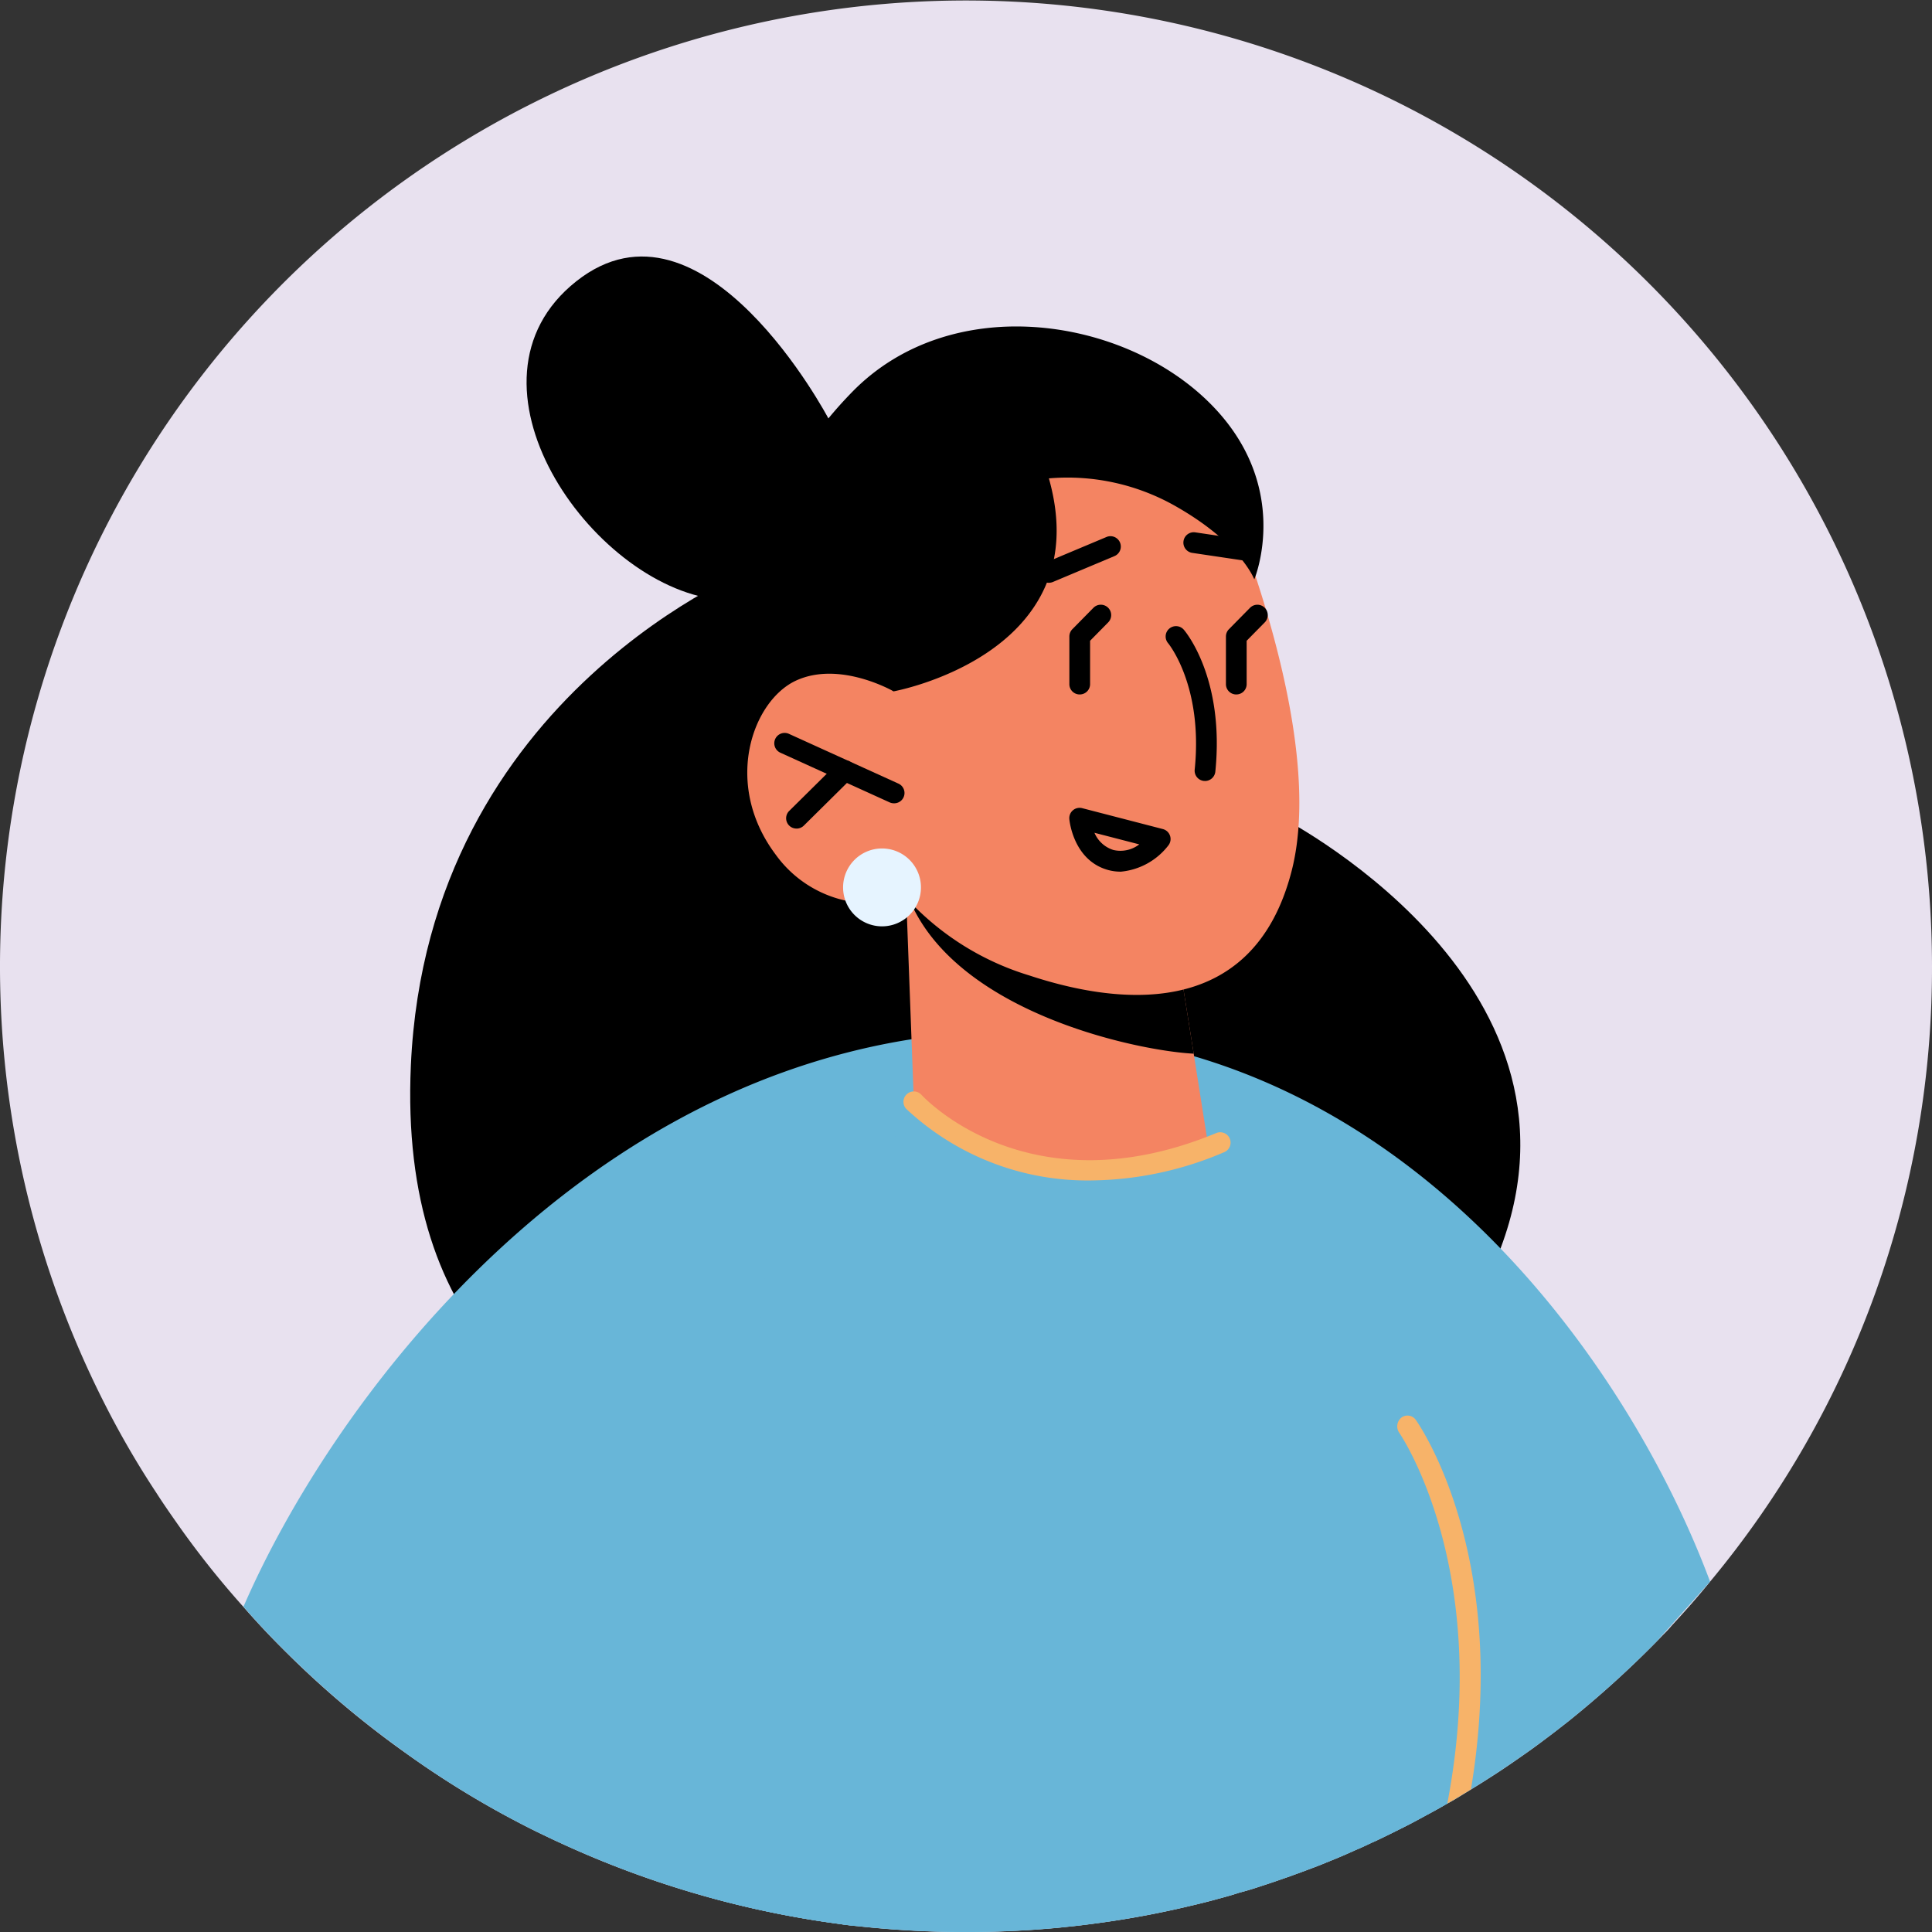
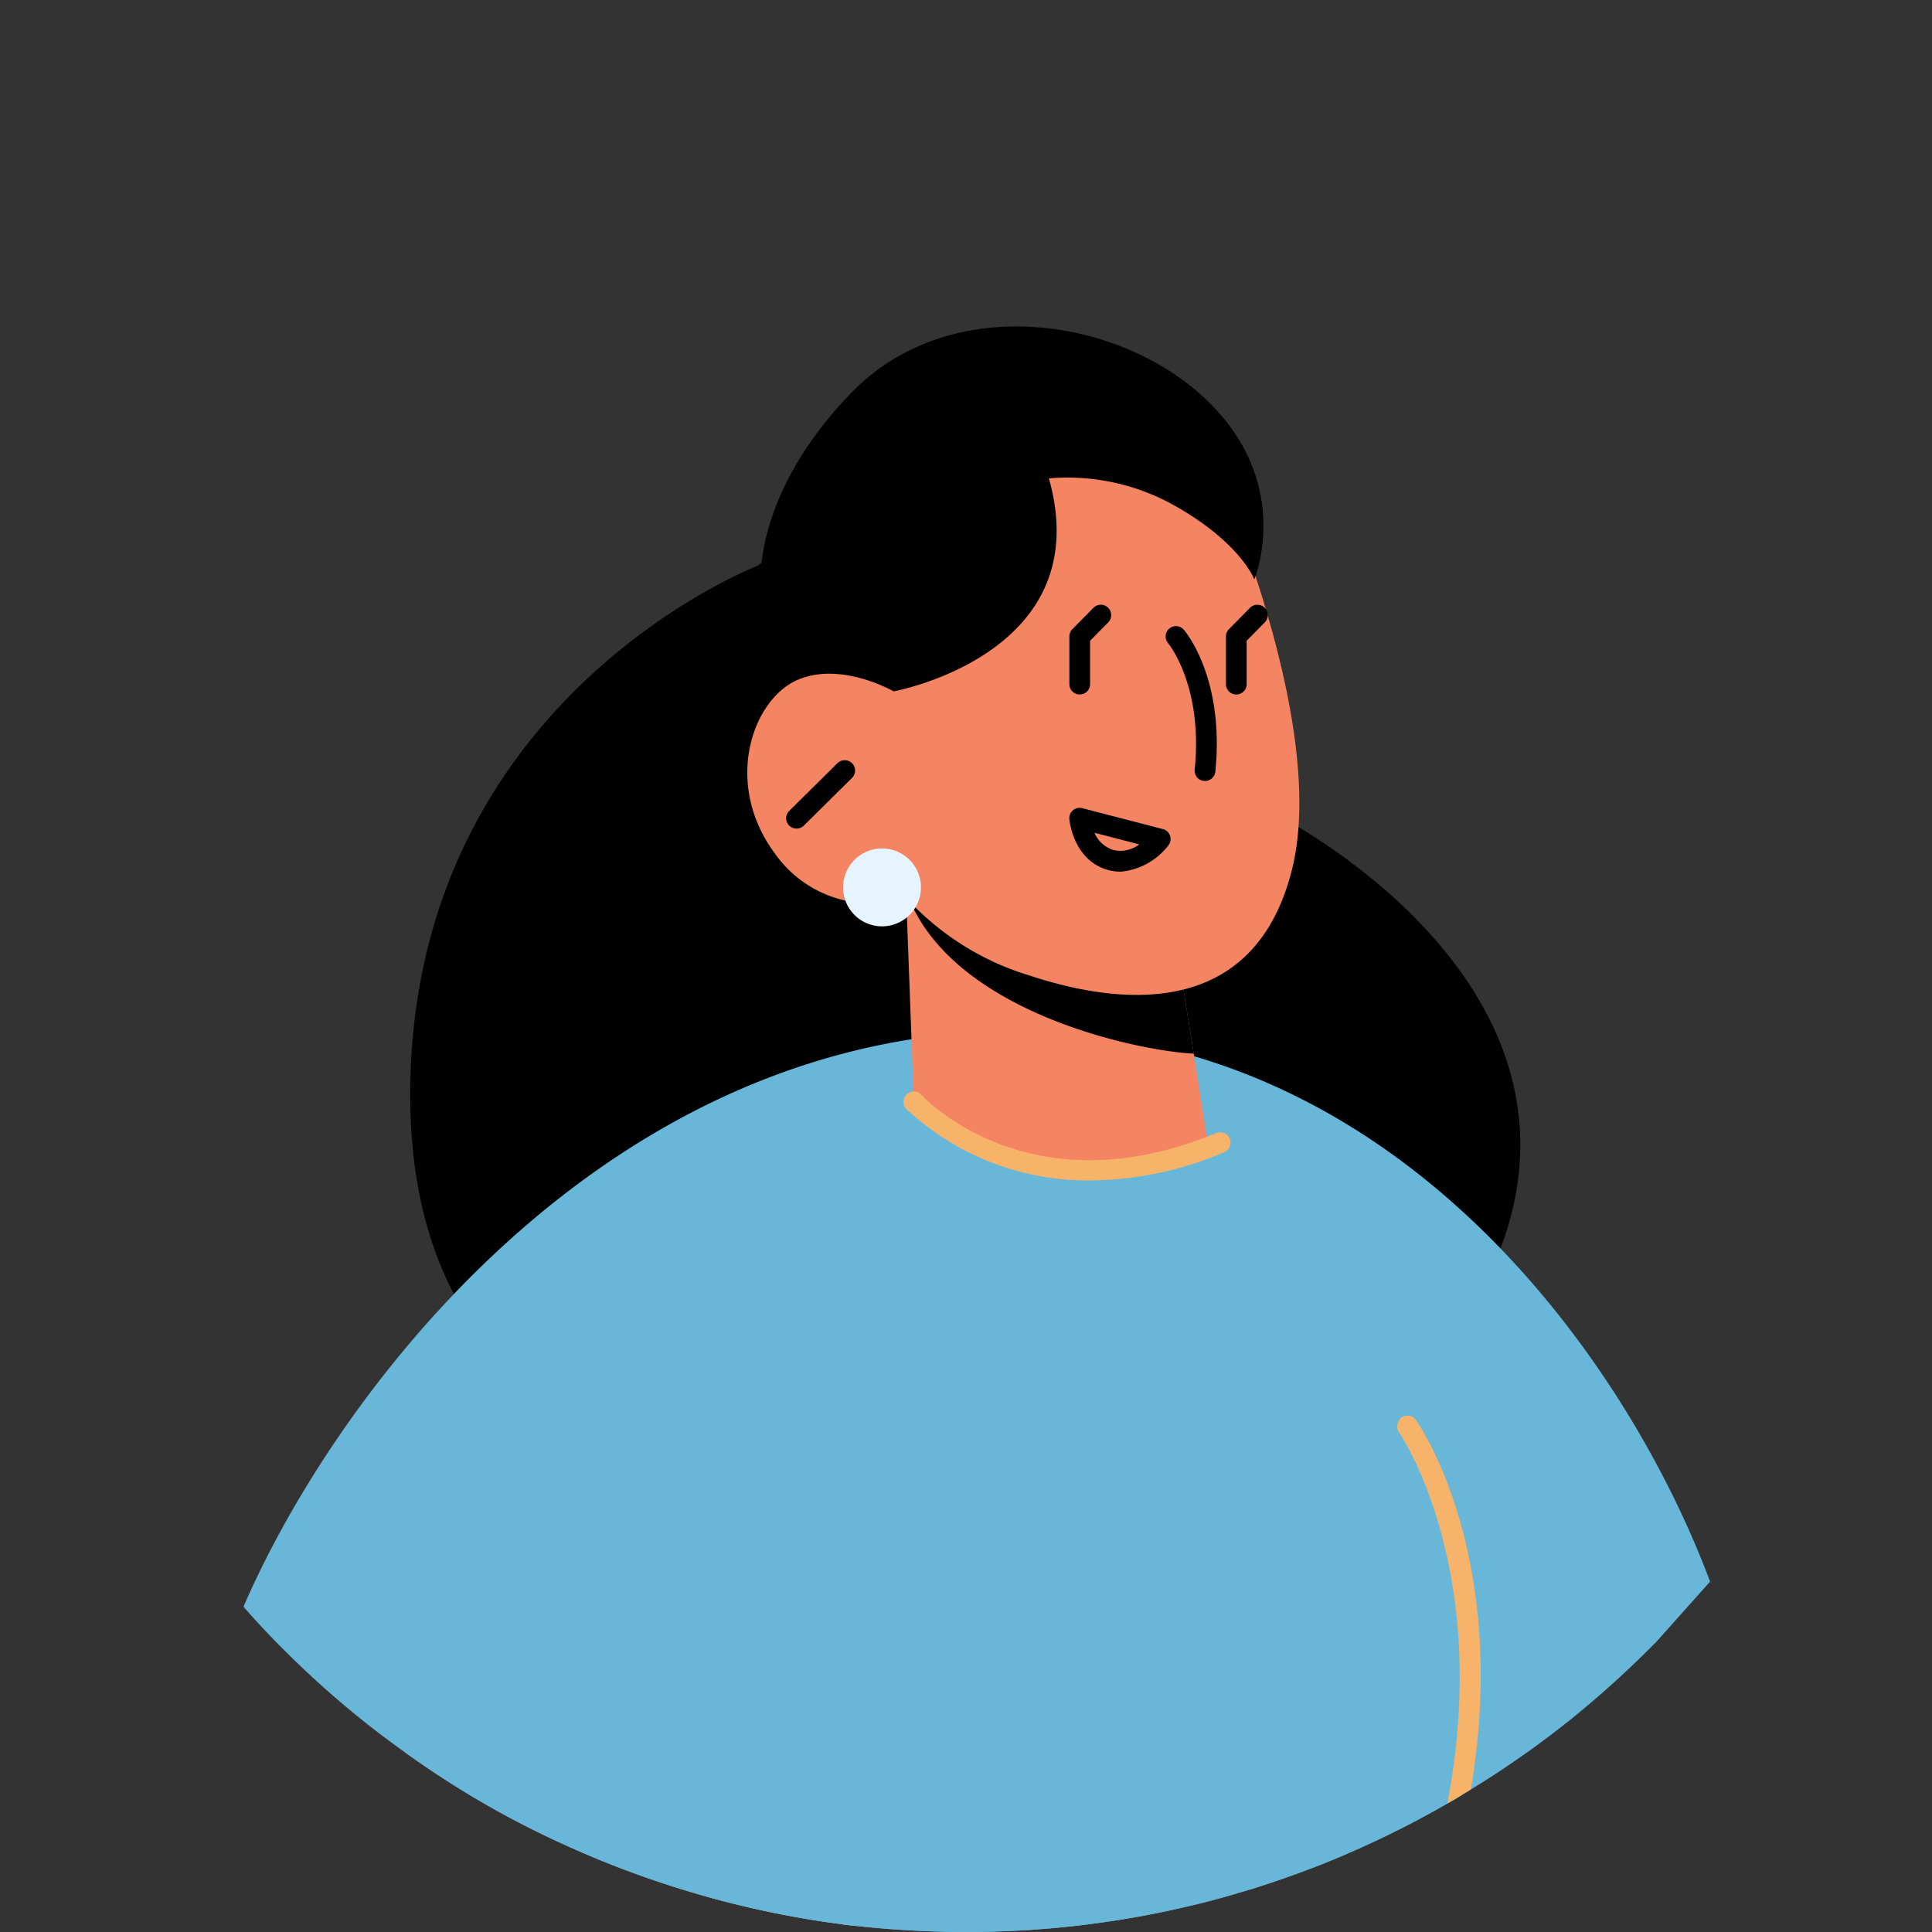
<svg xmlns="http://www.w3.org/2000/svg" width="150" height="150" viewBox="0 0 150 150">
  <rect x="0" y="0" width="150" height="150" fill="#333333" stroke="none" />
  <defs>
    <clipPath id="clip-path">
      <rect id="長方形_9" data-name="長方形 9" width="150" height="150" fill="none" />
    </clipPath>
    <clipPath id="clip-chara_nico">
      <rect width="150" height="150" />
    </clipPath>
  </defs>
  <g id="chara_nico" clip-path="url(#clip-chara_nico)">
    <g id="グループ_18" data-name="グループ 18">
      <g id="グループ_17" data-name="グループ 17" transform="translate(0 0)" clip-path="url(#clip-path)">
-         <path id="パス_157" data-name="パス 157" d="M150,75a74.462,74.462,0,0,1-17.23,47.8c-.949,1.174-1.947,2.3-2.976,3.411-.161.193-.322.37-.5.547l-.193.193c-.161.177-.338.354-.5.515a78.308,78.308,0,0,1-6.853,6.194c-.6.467-1.19.933-1.8,1.384-.611.467-1.239.917-1.866,1.351-.644.45-1.271.885-1.914,1.3s-1.3.837-1.963,1.239c-.257.161-.531.322-.788.483-.338.209-.692.418-1.046.611-.145.08-.273.161-.418.241-.45.257-.9.5-1.351.74-.611.338-1.239.676-1.866.981-.45.225-.9.45-1.367.676-.273.129-.547.273-.837.386-.434.209-.869.418-1.319.6-.627.29-1.255.563-1.9.82-.45.177-.885.37-1.335.531-.515.193-1.014.386-1.528.563-.193.08-.386.145-.579.209-.644.225-1.287.45-1.947.66-.563.193-1.142.37-1.721.515-.467.161-.933.29-1.4.418-.129.032-.257.064-.37.1q-1.062.29-2.124.531c-2.284.547-4.617.981-6.966,1.3-.837.113-1.689.225-2.542.306-.853.1-1.721.161-2.574.225-1.737.113-3.475.177-5.228.177a77.969,77.969,0,0,1-8.494-.467c-.386-.032-.756-.08-1.126-.129a.145.145,0,0,0-.08-.016,75.449,75.449,0,0,1-21.9-6.355c-.563-.257-1.126-.531-1.689-.8a72.194,72.194,0,0,1-10.3-6.194,73.292,73.292,0,0,1-9.138-7.706c-1.174-1.158-2.3-2.349-3.378-3.588a69.4,69.4,0,0,1-4.923-6.162c-.611-.869-1.223-1.737-1.8-2.638a69.761,69.761,0,0,1-3.958-6.789A75,75,0,1,1,150,75" transform="translate(0 0)" fill="#e8e1ef" />
        <path id="パス_158" data-name="パス 158" d="M46.765,27.825s-25.61,9.794-26.916,38.781c-1.889,41.9,48.32,32.183,48.32,32.183s28.436,2.95,36.3-18.015S87.054,47.155,87.054,47.155s-30.656-27-40.29-19.331" transform="translate(12.051 16.104)" />
        <path id="パス_159" data-name="パス 159" d="M125.617,92.506c-6.483-17.391-24.936-43.838-55.695-42.712a55.832,55.832,0,0,0-6.065.563.808.808,0,0,1-.193.032c-27.2,4.263-45.206,28.6-51.914,44.064,1.078,1.239,2.2,2.429,3.378,3.588a73.292,73.292,0,0,0,9.138,7.706,72.194,72.194,0,0,0,10.3,6.194c.563.273,1.126.547,1.689.8a75.449,75.449,0,0,0,21.9,6.355.145.145,0,0,1,.08.016c.37.048.74.1,1.11.129a78.489,78.489,0,0,0,8.51.467c1.754,0,3.491-.064,5.228-.177.853-.064,1.721-.129,2.574-.225.853-.08,1.705-.193,2.542-.306,2.349-.322,4.681-.756,6.966-1.3q1.062-.241,2.124-.531c.113-.032.241-.064.37-.1.467-.129.933-.257,1.4-.418.579-.145,1.158-.322,1.721-.515.66-.209,1.3-.434,1.947-.66.193-.064.386-.129.579-.209.515-.177,1.014-.37,1.528-.563.45-.161.885-.354,1.335-.531.644-.257,1.271-.531,1.9-.82.45-.177.885-.386,1.319-.6.29-.113.563-.257.837-.386.467-.225.917-.45,1.367-.676.627-.306,1.255-.643,1.866-.981.45-.241.9-.483,1.351-.74.145-.08.273-.161.418-.241.354-.193.708-.4,1.046-.611.257-.161.531-.322.788-.483.66-.4,1.319-.82,1.963-1.239s1.271-.853,1.914-1.3c.627-.434,1.255-.885,1.866-1.351.611-.45,1.207-.917,1.8-1.384a78.308,78.308,0,0,0,6.853-6.194Z" transform="translate(7.153 30.29)" fill="#68b6d8" />
        <path id="パス_160" data-name="パス 160" d="M101.612,107.38A74.535,74.535,0,0,1,63.2,117.965,77.969,77.969,0,0,1,54.7,117.5c-.386-.032-.756-.08-1.126-.129a.145.145,0,0,0-.08-.016A75.447,75.447,0,0,1,31.6,111c-.563-.257-1.126-.531-1.689-.8A72.194,72.194,0,0,1,19.614,104c-.145-11.052-.225-19.772-.225-19.772l28.571-21.2L61.989,52.618c.177,0,.354,0,.531.016A59.229,59.229,0,0,1,81.889,56.27c.82.322,1.609.627,2.365.949a43.924,43.924,0,0,1,10.988,6.419s3.346,22.169,6.371,43.742" transform="translate(11.803 32.031)" fill="#68b6d8" />
        <path id="パス_161" data-name="パス 161" d="M43.735,43.327l.592,15.843s2.968,4.865,12.875,5.3c7.379.323,10-1.774,10-1.774l-1.147-7.26-1.322-8.3L46.751,43.877Z" transform="translate(26.624 26.375)" fill="#f48462" />
        <path id="パス_162" data-name="パス 162" d="M43.735,42.827a5.526,5.526,0,0,0,.552,1.61c4.093,8.293,17.506,11.081,21.77,11.3l-1.322-8.3Z" transform="translate(26.624 26.071)" />
        <path id="パス_163" data-name="パス 163" d="M71.73,23.919s9.651,20.838,6.6,32.728S64.465,66.915,57.972,64.77a21.324,21.324,0,0,1-9.57-6.03A9.085,9.085,0,0,1,38.281,55.4c-4.147-5.508-1.81-11.99,1.594-13.538s7.545.845,7.545.845l-3.337-6.044S56.881,5.3,71.73,23.919" transform="translate(21.954 10.967)" fill="#f48462" />
-         <path id="パス_164" data-name="パス 164" d="M62.035,27.907a1.009,1.009,0,0,1-.119-.008L57.8,27.287a.8.8,0,1,1,.235-1.593l4.12.611a.8.8,0,0,1-.117,1.6" transform="translate(34.766 15.638)" />
-         <path id="パス_165" data-name="パス 165" d="M50.924,29.494a.8.8,0,0,1-.312-1.546l4.781-2.008a.8.8,0,1,1,.624,1.482l-4.781,2.009a.825.825,0,0,1-.312.063" transform="translate(30.511 15.753)" />
        <path id="パス_166" data-name="パス 166" d="M59.311,42.238c-.026,0-.055,0-.082,0a.8.8,0,0,1-.719-.882c.661-6.5-2.035-9.778-2.062-9.81A.8.8,0,0,1,57.668,30.5c.13.15,3.177,3.779,2.444,11.018a.808.808,0,0,1-.8.724" transform="translate(34.246 18.394)" />
        <path id="パス_167" data-name="パス 167" d="M55.571,43.942a3.664,3.664,0,0,1-.993-.14c-2.659-.761-2.958-3.811-2.97-3.94a.8.8,0,0,1,1-.849l6.245,1.618A.8.8,0,0,1,59.3,41.9a5.274,5.274,0,0,1-3.726,2.046m-2.016-3.023a2.355,2.355,0,0,0,1.466,1.335,2.393,2.393,0,0,0,2.013-.434Z" transform="translate(31.415 23.733)" />
-         <path id="パス_168" data-name="パス 168" d="M46.655,40.836a.8.8,0,0,1-.333-.072l-8.483-3.856a.8.8,0,0,1,.666-1.464L46.99,39.3a.8.8,0,0,1-.335,1.536" transform="translate(22.748 21.532)" />
        <path id="パス_169" data-name="パス 169" d="M38.747,41.995a.8.8,0,0,1-.566-1.375l3.74-3.7a.8.8,0,0,1,1.131,1.144l-3.739,3.7a.8.8,0,0,1-.566.233" transform="translate(23.098 22.334)" />
        <path id="パス_170" data-name="パス 170" d="M59.085,27.55a16.956,16.956,0,0,1,9.871,2.178C74,32.6,75.033,35.393,75.033,35.393s3.118-7.407-3.716-13.941-19.944-8.348-27.5-.616S36.72,35.393,36.72,35.393l10.306,8.694S62.941,41.2,59.085,27.55" transform="translate(22.35 9.591)" />
-         <path id="パス_171" data-name="パス 171" d="M48.856,24.968S39.132,6.5,29.276,14.3s1.12,23.554,10.909,24.7,8.671-14.04,8.671-14.04" transform="translate(15.47 7.537)" />
-         <path id="パス_172" data-name="パス 172" d="M45.734,117.9c-.386-.032-.756-.08-1.126-.129a.145.145,0,0,0-.08-.016,74.1,74.1,0,0,1-10.409-2.124l4.875-52.2.161-1.657,10.434-5.248-1.881-4.558S58.781,95.472,45.734,117.9" transform="translate(20.77 31.633)" fill="#68b6d8" />
+         <path id="パス_172" data-name="パス 172" d="M45.734,117.9c-.386-.032-.756-.08-1.126-.129a.145.145,0,0,0-.08-.016,74.1,74.1,0,0,1-10.409-2.124l4.875-52.2.161-1.657,10.434-5.248-1.881-4.558" transform="translate(20.77 31.633)" fill="#68b6d8" />
        <path id="パス_173" data-name="パス 173" d="M73.155,97.34c-.257.161-.531.322-.788.483-.338.209-.692.418-1.046.611,3.491-18.227-3.652-28.668-3.732-28.781a.873.873,0,0,1,.161-1.174.786.786,0,0,1,1.126.177c.322.45,7.3,10.586,4.279,28.684" transform="translate(41.049 41.588)" fill="#f7b369" />
        <path id="パス_174" data-name="パス 174" d="M58.186,59.584a20.583,20.583,0,0,1-14.373-5.561A.8.8,0,0,1,45,52.935c.339.367,8.488,8.937,22.889,2.968A.8.8,0,1,1,68.5,57.39a26.82,26.82,0,0,1-10.319,2.194" transform="translate(26.543 32.066)" fill="#f7b369" />
        <path id="パス_175" data-name="パス 175" d="M46.734,43.971a3.023,3.023,0,1,1-3.023-3.023,3.022,3.022,0,0,1,3.023,3.023" transform="translate(24.769 24.927)" fill="#e6f4ff" />
        <path id="パス_176" data-name="パス 176" d="M52.41,36.153a.8.8,0,0,1-.8-.8v-3.7a.808.808,0,0,1,.23-.565l1.638-1.663a.805.805,0,0,1,1.147,1.131l-1.406,1.427v3.369a.8.8,0,0,1-.8.8" transform="translate(31.415 17.765)" />
        <path id="パス_177" data-name="パス 177" d="M59.966,36.153a.8.8,0,0,1-.8-.8v-3.7a.8.8,0,0,1,.232-.565l1.638-1.663a.8.8,0,0,1,1.145,1.131l-1.406,1.427v3.369a.8.8,0,0,1-.8.8" transform="translate(36.015 17.765)" />
      </g>
    </g>
  </g>
</svg>